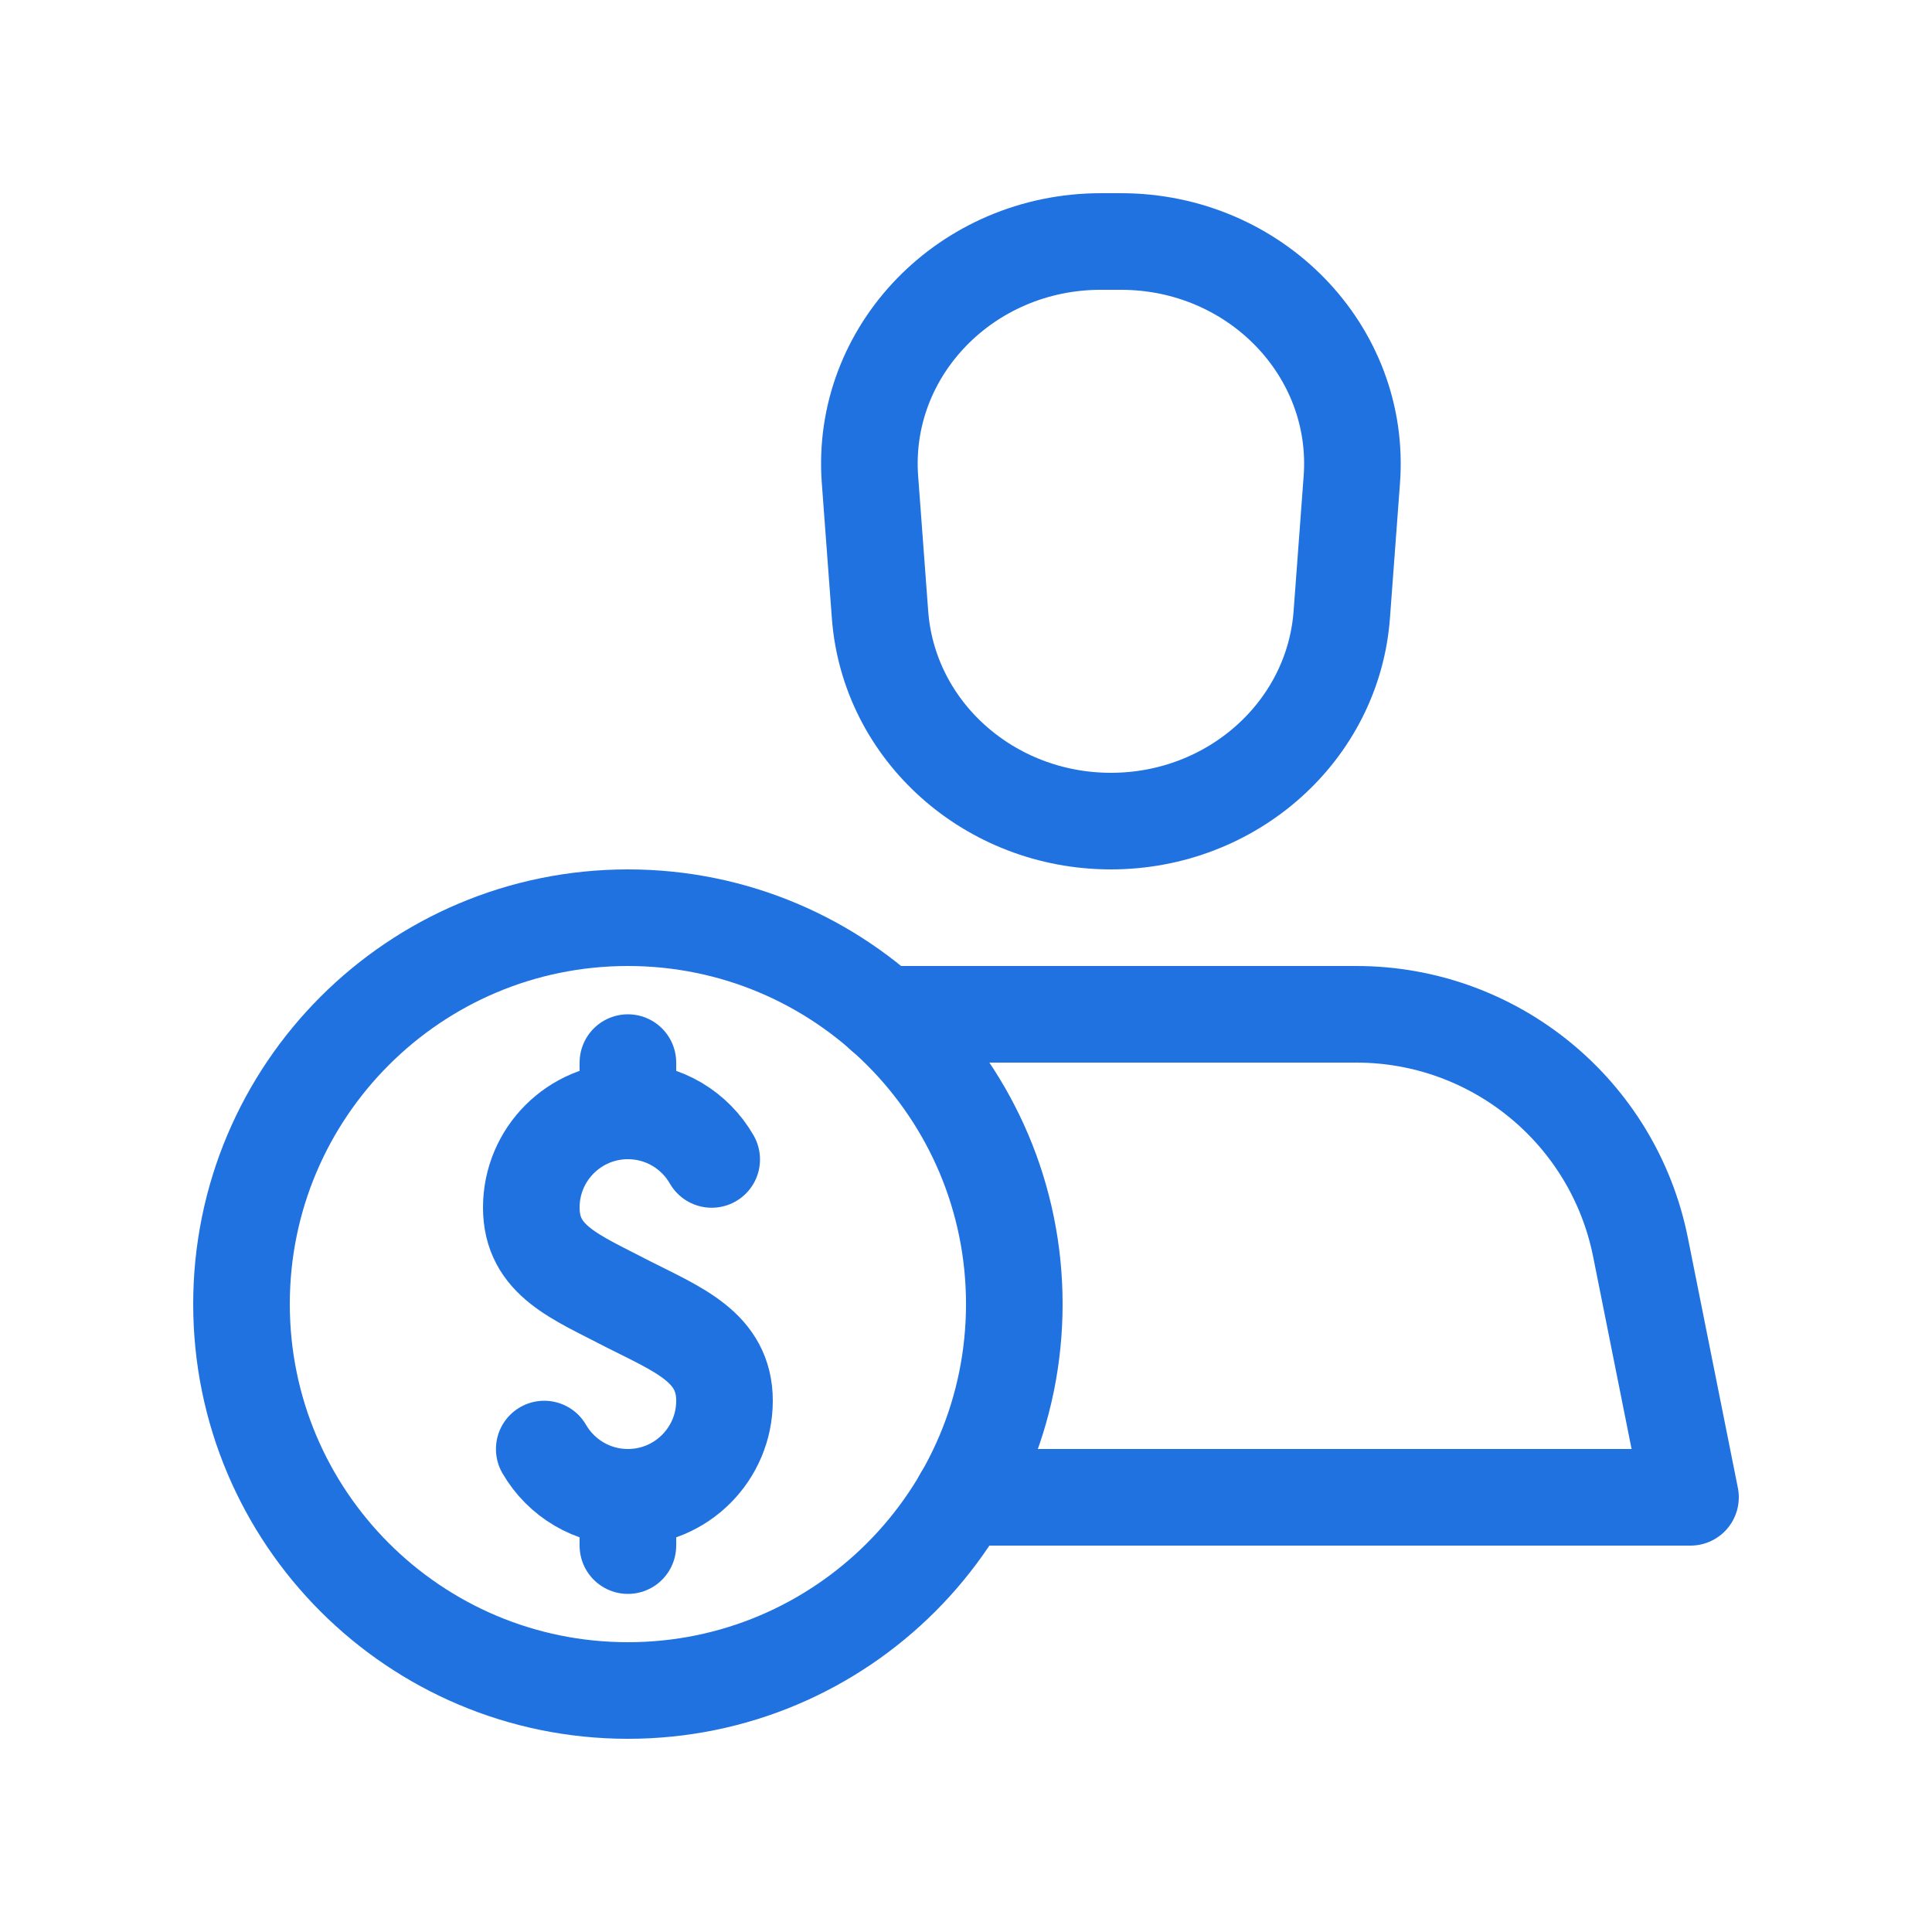
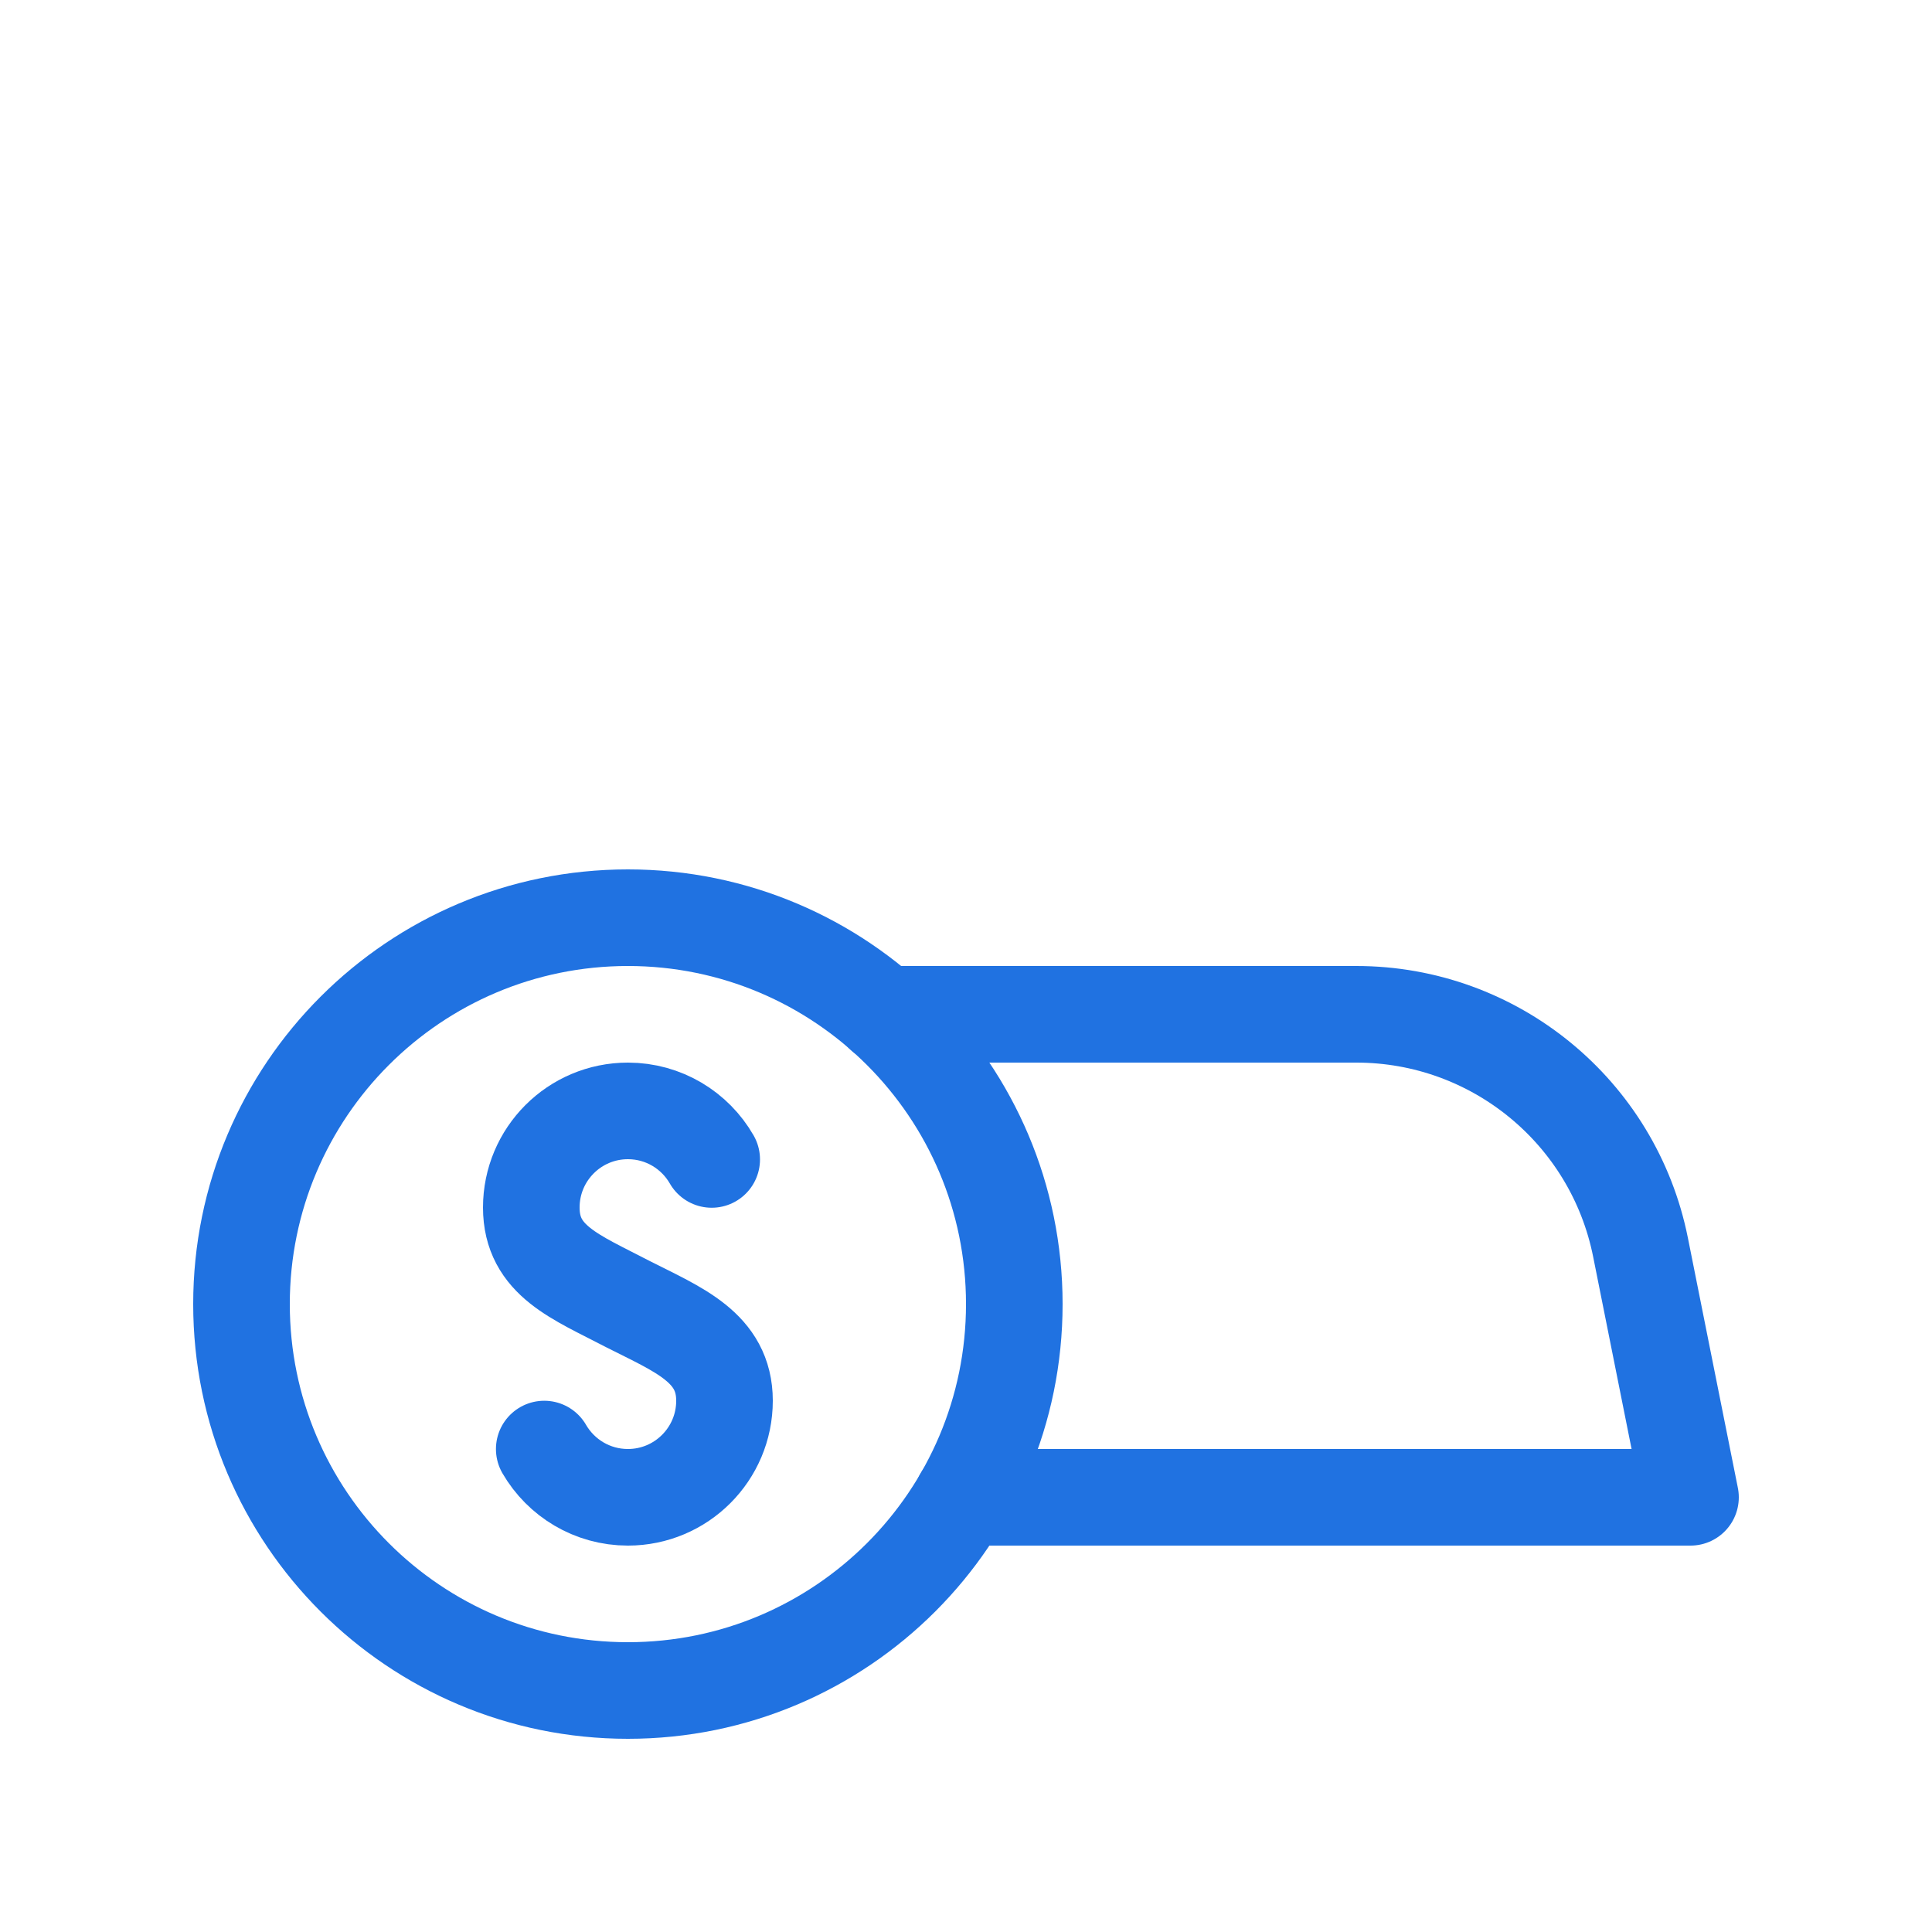
<svg xmlns="http://www.w3.org/2000/svg" width="40px" height="40px" viewBox="0 0 40 40" version="1.1">
  <title>UI/Icons/Middle-Size/37/Blue</title>
  <desc>Created with Sketch.</desc>
  <defs />
  <g id="UI/Icons/Middle-Size/37/Blue" stroke="none" stroke-width="1" fill="none" fill-rule="evenodd" stroke-linecap="round" stroke-linejoin="round">
    <g id="icon-middle-37" transform="translate(5, 5)" stroke="#2072E1" stroke-width="2">
      <path d="M16,22 C16,26.418 12.418,30 8,30 C3.582,30 0,26.418 0,22 C0,17.582 3.582,14 8,14 C12.418,14 16,17.582 16,22 Z" id="Stroke-1" />
-       <path d="M18,12 L18,12 C15.486,12 13.399,10.134 13.22,7.725 L13.012,4.931 C12.814,2.266 15.011,0 17.792,0 L18.208,0 C20.989,0 23.186,2.266 22.988,4.931 L22.78,7.725 C22.601,10.134 20.514,12 18,12 Z" id="Stroke-3" />
      <path d="M14.928,26 L30,26 L28.965,20.823 C28.404,18.019 25.941,16 23.081,16 L13.288,16" id="Stroke-5" />
      <path d="M6.268,25.001 C6.614,25.598 7.26,26 8,26 C9.104,26 10,25.105 10,24 C10,22.896 9.042,22.529 8,22 C6.924,21.438 6,21.105 6,20 C6,18.896 6.895,18 8,18 C8.742,18 9.39,18.404 9.735,19.005" id="Stroke-7" />
-       <path d="M8,27 L8,26" id="Stroke-9" />
-       <path d="M8,18 L8,17" id="Stroke-11" />
    </g>
  </g>
</svg>